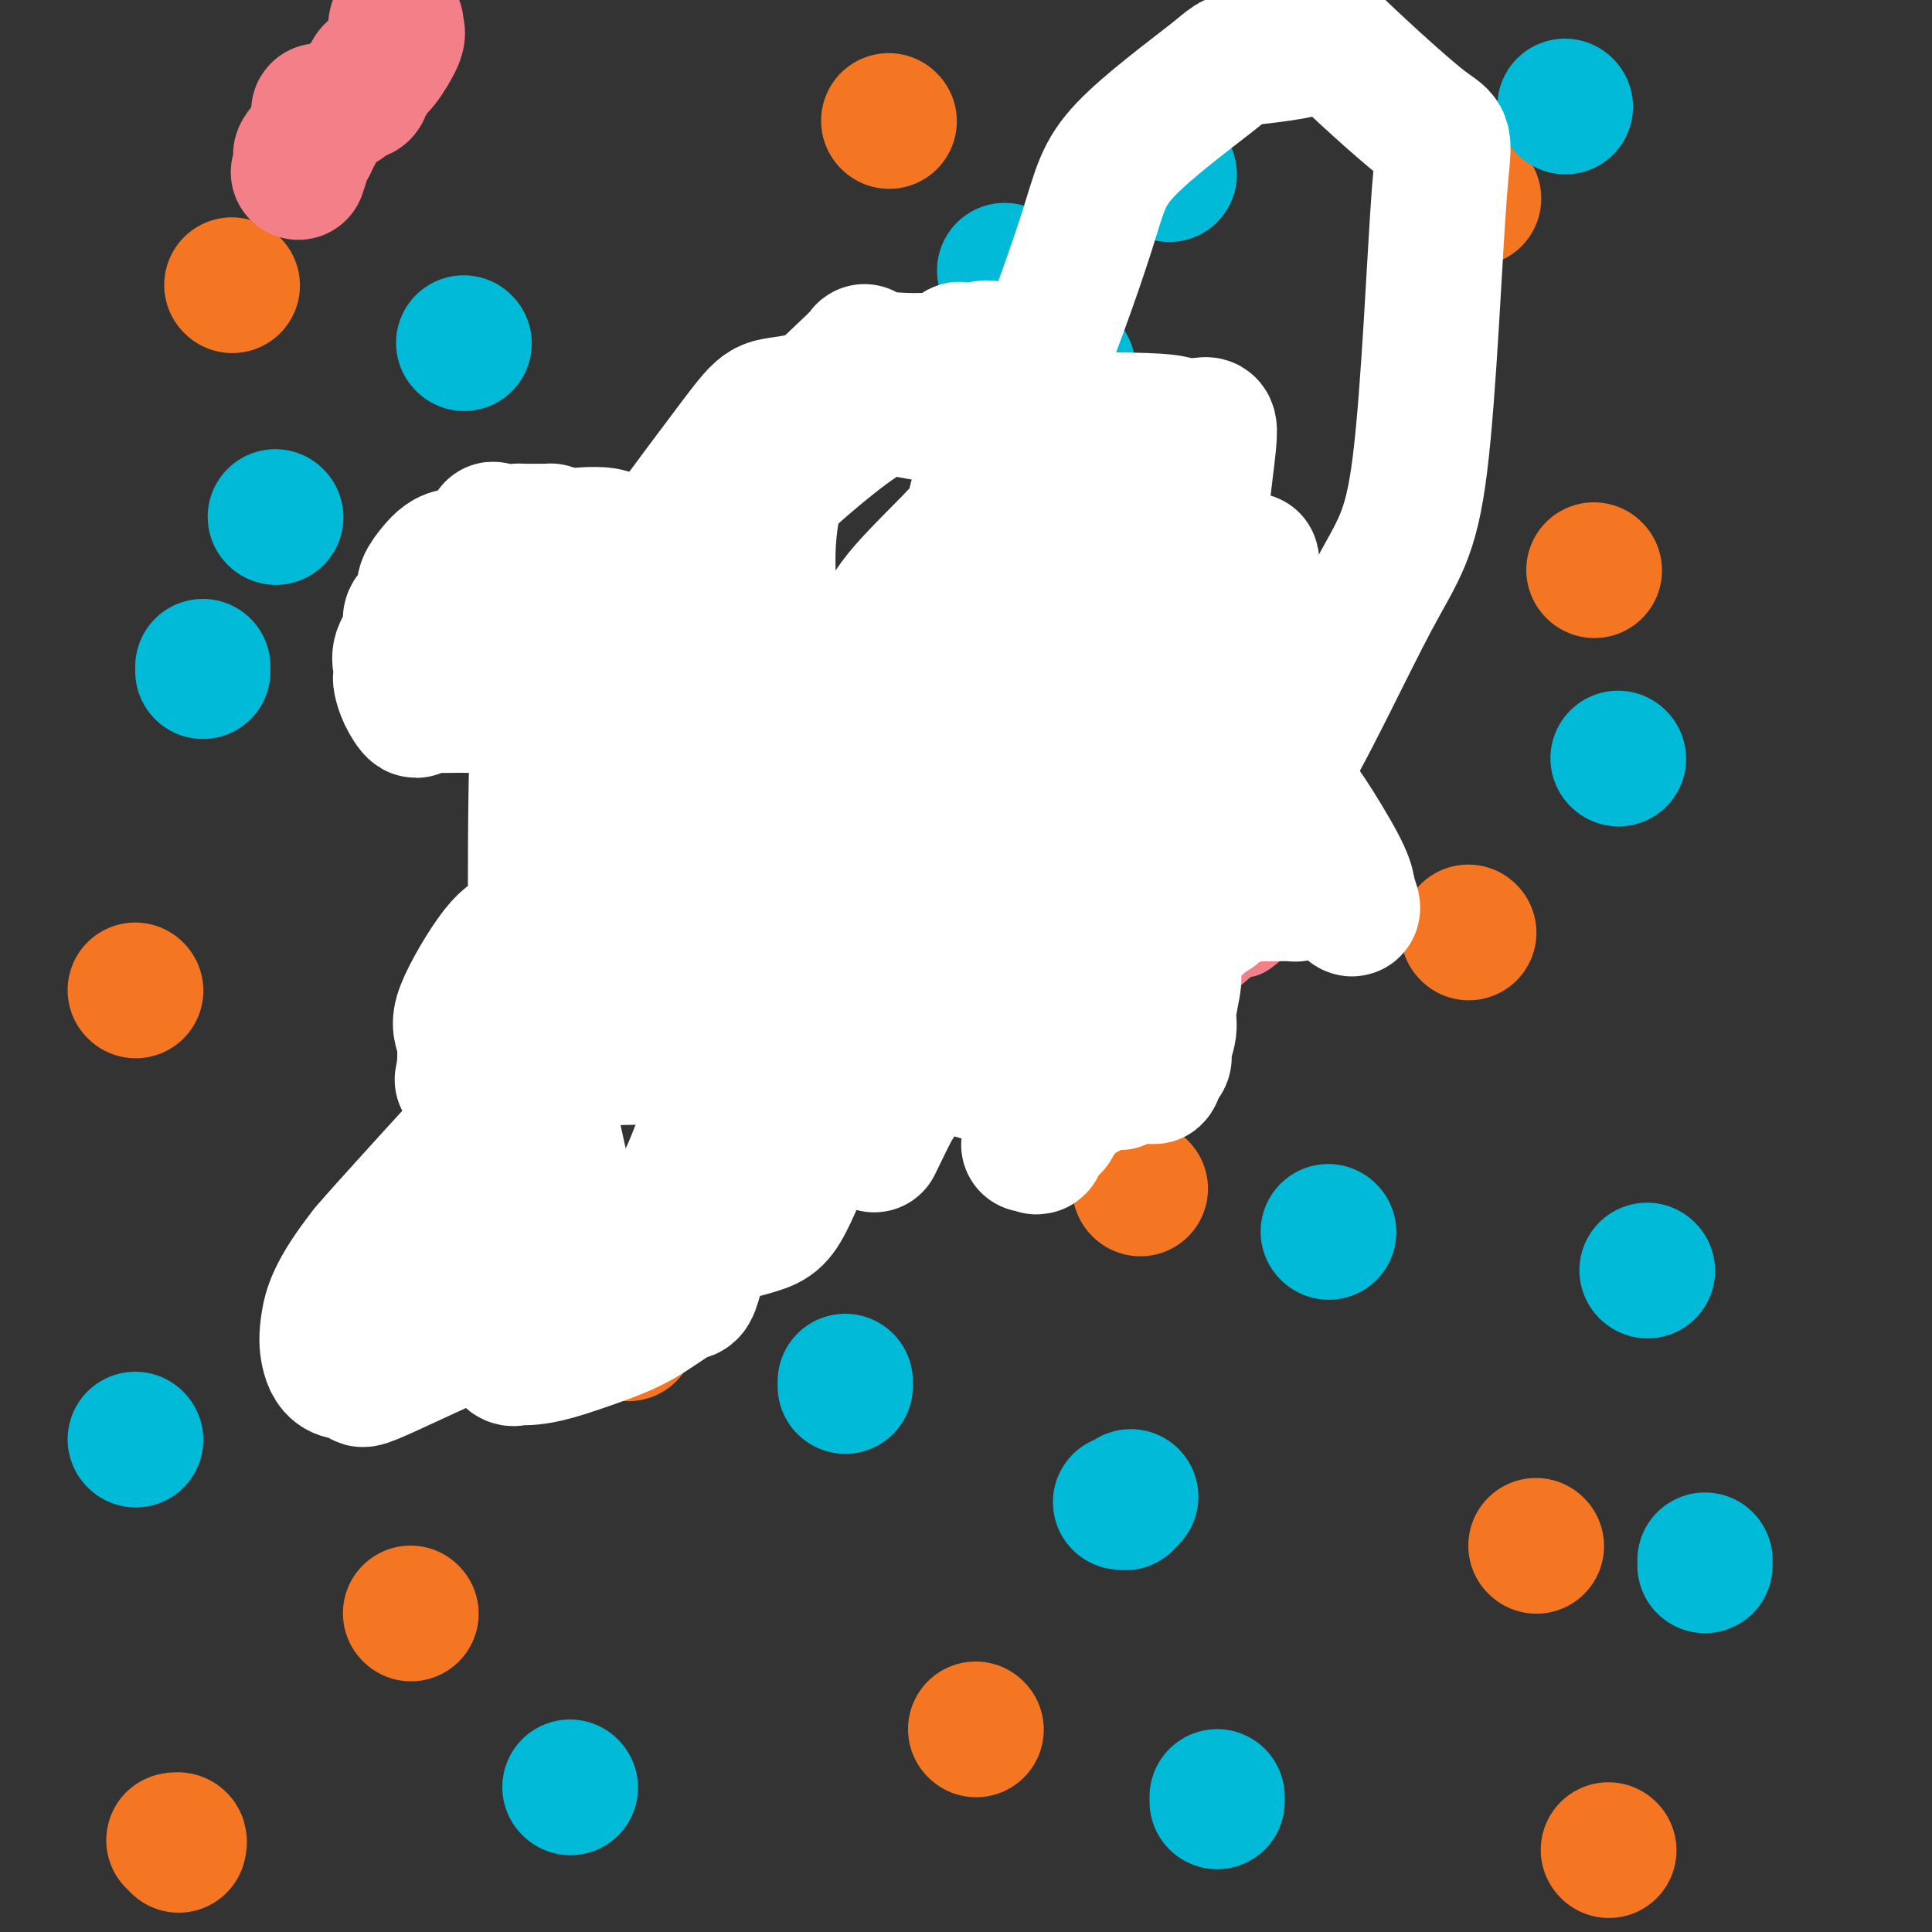
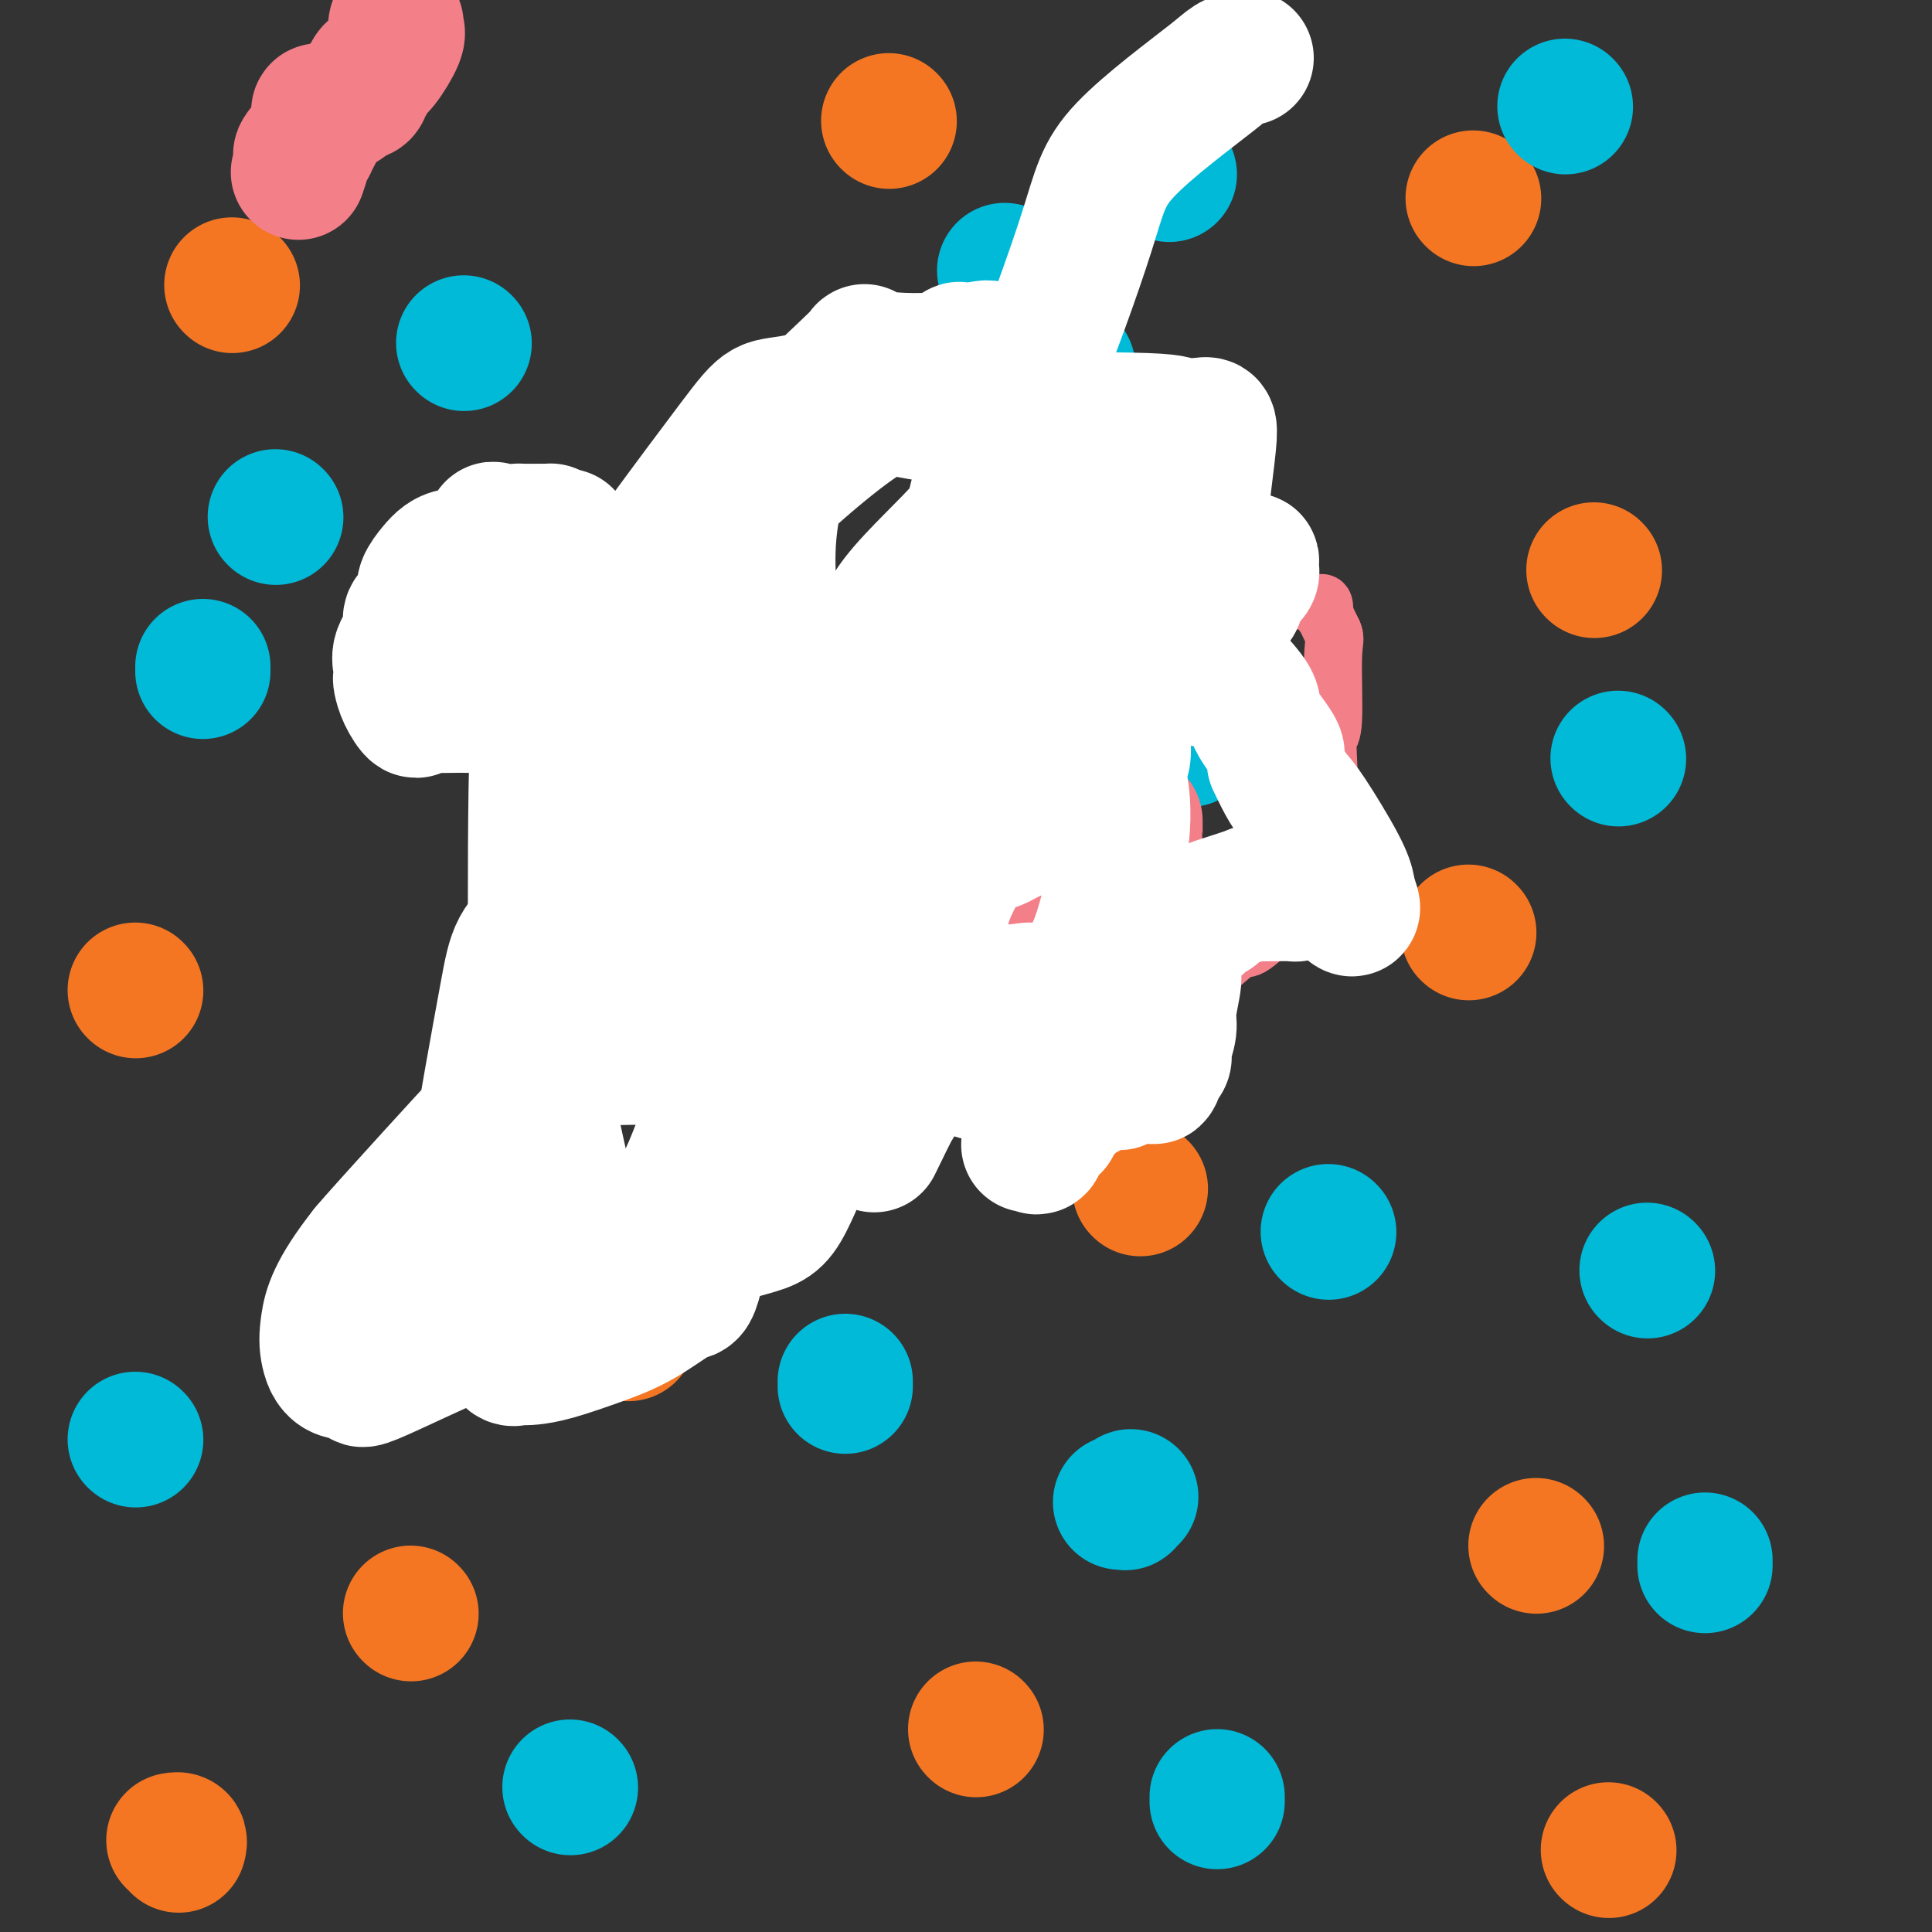
<svg xmlns="http://www.w3.org/2000/svg" viewBox="0 0 400 400" version="1.1">
  <rect x="0" y="0" width="400" height="400" fill="#333333" stroke="none" />
  <g fill="none" stroke="#F47623" stroke-width="28" stroke-linecap="round" stroke-linejoin="round">
    <path d="M85,334c0.000,0.000 0.100,0.100 0.1,0.1" />
    <path d="M236,246c0.000,0.000 0.100,0.100 0.1,0.1" />
    <path d="M201,132c0.035,-0.544 0.069,-1.088 0,-1c-0.069,0.088 -0.242,0.808 0,0c0.242,-0.808 0.900,-3.144 1,-4c0.100,-0.856 -0.358,-0.230 0,0c0.358,0.230 1.531,0.066 2,0c0.469,-0.066 0.235,-0.033 0,0" />
    <path d="M105,136c0.000,0.000 0.100,0.100 0.1,0.1" />
    <path d="M48,59c0.000,0.000 0.100,0.100 0.1,0.1" />
    <path d="M184,25c0.000,0.000 0.100,0.100 0.1,0.1" />
    <path d="M305,41c0.000,0.000 0.100,0.100 0.1,0.1" />
    <path d="M330,118c0.000,0.000 0.100,0.100 0.1,0.1" />
    <path d="M117,198c0.000,0.000 0.100,0.100 0.1,0.1" />
    <path d="M28,205c0.000,0.000 0.100,0.100 0.1,0.1" />
    <path d="M202,358c0.000,0.000 0.100,0.100 0.1,0.1" />
    <path d="M318,320c0.000,0.000 0.100,0.100 0.1,0.1" />
    <path d="M304,193c0.000,0.000 0.100,0.100 0.1,0.1" />
    <path d="M130,276c0.000,0.000 0.100,0.100 0.1,0.1" />
    <path d="M37,382c0.111,-0.422 0.222,-0.844 0,-1c-0.222,-0.156 -0.778,-0.044 -1,0c-0.222,0.044 -0.111,0.022 0,0" />
    <path d="M333,383c0.000,0.000 0.100,0.100 0.1,0.1" />
  </g>
  <g fill="none" stroke="#00BAD8" stroke-width="28" stroke-linecap="round" stroke-linejoin="round">
    <path d="M118,370c0.000,0.000 0.100,0.100 0.1,0.1" />
    <path d="M28,298c0.000,0.000 0.100,0.100 0.1,0.1" />
    <path d="M144,209c0.000,0.000 0.100,0.100 0.1,0.1" />
    <path d="M57,107c0.000,0.000 0.100,0.100 0.1,0.1" />
    <path d="M42,138c0.000,0.417 0.000,0.833 0,1c0.000,0.167 0.000,0.083 0,0" />
    <path d="M96,71c0.000,0.000 0.100,0.100 0.1,0.1" />
    <path d="M208,56c0.000,0.000 0.100,0.100 0.1,0.1" />
    <path d="M141,114c0.000,0.000 0.100,0.100 0.1,0.1" />
    <path d="M246,153c0.000,0.000 0.100,0.100 0.1,0.1" />
    <path d="M215,214c0.000,0.000 0.100,0.100 0.1,0.1" />
    <path d="M175,286c0.000,0.417 0.000,0.833 0,1c0.000,0.167 0.000,0.083 0,0" />
    <path d="M232,311c0.452,-0.030 0.905,-0.060 1,0c0.095,0.060 -0.167,0.208 0,0c0.167,-0.208 0.762,-0.774 1,-1c0.238,-0.226 0.119,-0.113 0,0" />
    <path d="M252,372c0.000,0.417 0.000,0.833 0,1c0.000,0.167 0.000,0.083 0,0" />
    <path d="M275,255c0.000,0.000 0.100,0.100 0.1,0.1" />
    <path d="M353,324c0.000,-0.533 0.000,-1.067 0,-1c0.000,0.067 0.000,0.733 0,1c0.000,0.267 0.000,0.133 0,0" />
    <path d="M341,263c0.000,0.000 0.100,0.100 0.1,0.1" />
    <path d="M335,157c0.000,0.000 0.100,0.100 0.1,0.1" />
    <path d="M221,76c0.000,0.000 0.100,0.100 0.1,0.1" />
    <path d="M242,36c0.000,0.000 0.100,0.100 0.1,0.1" />
    <path d="M324,22c0.000,0.000 0.100,0.100 0.1,0.1" />
  </g>
  <g fill="none" stroke="#F37F89" stroke-width="28" stroke-linecap="round" stroke-linejoin="round">
    <path d="M82,5c-0.076,0.336 -0.153,0.671 0,1c0.153,0.329 0.534,0.651 0,2c-0.534,1.349 -1.984,3.724 -3,5c-1.016,1.276 -1.598,1.454 -2,2c-0.402,0.546 -0.624,1.459 -1,2c-0.376,0.541 -0.906,0.709 -1,1c-0.094,0.291 0.248,0.704 0,1c-0.248,0.296 -1.086,0.475 -2,1c-0.914,0.525 -1.905,1.398 -3,2c-1.095,0.602 -2.292,0.934 -3,1c-0.708,0.066 -0.925,-0.134 -1,0c-0.075,0.134 -0.009,0.602 0,1c0.009,0.398 -0.039,0.725 0,1c0.039,0.275 0.164,0.497 0,1c-0.164,0.503 -0.618,1.287 -1,2c-0.382,0.713 -0.691,1.357 -1,2" />
    <path d="M64,30c-2.952,3.857 -1.333,1.000 -1,1c0.333,-0.000 -0.619,2.857 -1,4c-0.381,1.143 -0.190,0.571 0,0" />
  </g>
  <g fill="none" stroke="#F37F89" stroke-width="12" stroke-linecap="round" stroke-linejoin="round">
    <path d="M175,127c-1.318,2.096 -2.636,4.192 -3,5c-0.364,0.808 0.226,0.330 -1,1c-1.226,0.670 -4.268,2.490 -7,4c-2.732,1.510 -5.152,2.710 -7,6c-1.848,3.290 -3.122,8.668 -4,12c-0.878,3.332 -1.360,4.617 -2,7c-0.640,2.383 -1.439,5.864 -2,8c-0.561,2.136 -0.882,2.926 -1,4c-0.118,1.074 -0.031,2.431 0,3c0.031,0.569 0.005,0.349 0,1c-0.005,0.651 0.009,2.175 0,3c-0.009,0.825 -0.042,0.953 -1,4c-0.958,3.047 -2.840,9.012 -4,12c-1.160,2.988 -1.596,2.998 -2,3c-0.404,0.002 -0.776,-0.004 -1,0c-0.224,0.004 -0.301,0.017 -2,1c-1.699,0.983 -5.019,2.935 -7,4c-1.981,1.065 -2.622,1.241 -3,1c-0.378,-0.241 -0.493,-0.900 -2,0c-1.507,0.900 -4.406,3.358 -6,5c-1.594,1.642 -1.884,2.469 -2,3c-0.116,0.531 -0.058,0.765 0,1" />
    <path d="M118,215c-3.799,2.648 -0.797,0.267 0,0c0.797,-0.267 -0.610,1.581 -1,2c-0.390,0.419 0.239,-0.592 0,-1c-0.239,-0.408 -1.346,-0.212 -2,0c-0.654,0.212 -0.855,0.441 -1,1c-0.145,0.559 -0.235,1.447 -1,2c-0.765,0.553 -2.204,0.771 -3,1c-0.796,0.229 -0.948,0.470 -1,0c-0.052,-0.470 -0.004,-1.652 0,-2c0.004,-0.348 -0.037,0.137 1,-1c1.037,-1.137 3.154,-3.896 4,-5c0.846,-1.104 0.423,-0.552 0,0" />
    <path d="M91,131c0.233,-0.187 0.466,-0.375 1,0c0.534,0.375 1.368,1.311 3,2c1.632,0.689 4.060,1.131 5,2c0.940,0.869 0.392,2.165 1,3c0.608,0.835 2.372,1.210 3,2c0.628,0.790 0.119,1.997 0,2c-0.119,0.003 0.153,-1.198 1,0c0.847,1.198 2.269,4.793 3,6c0.731,1.207 0.770,0.025 3,5c2.230,4.975 6.649,16.107 11,22c4.351,5.893 8.634,6.547 12,9c3.366,2.453 5.816,6.705 7,9c1.184,2.295 1.103,2.634 1,3c-0.103,0.366 -0.230,0.759 0,1c0.230,0.241 0.815,0.331 1,0c0.185,-0.331 -0.029,-1.084 1,0c1.029,1.084 3.302,4.006 4,5c0.698,0.994 -0.180,0.060 0,0c0.180,-0.060 1.416,0.753 2,1c0.584,0.247 0.514,-0.074 1,0c0.486,0.074 1.528,0.542 2,1c0.472,0.458 0.374,0.906 0,1c-0.374,0.094 -1.024,-0.167 0,0c1.024,0.167 3.721,0.762 5,1c1.279,0.238 1.139,0.119 1,0" />
    <path d="M159,206c1.869,0.845 1.042,0.958 1,1c-0.042,0.042 0.702,0.012 1,0c0.298,-0.012 0.149,-0.006 0,0" />
    <path d="M209,123c-0.000,0.164 -0.000,0.329 0,1c0.000,0.671 0.000,1.849 0,2c-0.000,0.151 -0.000,-0.723 0,1c0.000,1.723 0.000,6.045 0,11c-0.000,4.955 -0.000,10.544 0,15c0.000,4.456 0.000,7.781 0,11c-0.000,3.219 -0.000,6.333 0,8c0.000,1.667 0.000,1.886 0,2c-0.000,0.114 -0.000,0.121 0,1c0.000,0.879 0.001,2.628 0,4c-0.001,1.372 -0.004,2.367 0,3c0.004,0.633 0.014,0.905 0,3c-0.014,2.095 -0.051,6.012 0,8c0.051,1.988 0.189,2.048 0,2c-0.189,-0.048 -0.705,-0.205 -1,0c-0.295,0.205 -0.370,0.773 0,1c0.370,0.227 1.185,0.114 2,0" />
    <path d="M210,196c0.261,11.292 0.415,3.021 1,0c0.585,-3.021 1.601,-0.791 2,0c0.399,0.791 0.181,0.143 0,-1c-0.181,-1.143 -0.324,-2.782 0,-4c0.324,-1.218 1.116,-2.016 2,-6c0.884,-3.984 1.860,-11.153 2,-14c0.140,-2.847 -0.557,-1.371 0,-3c0.557,-1.629 2.369,-6.362 3,-8c0.631,-1.638 0.082,-0.180 0,-1c-0.082,-0.820 0.305,-3.919 1,-6c0.695,-2.081 1.698,-3.146 2,-4c0.302,-0.854 -0.099,-1.497 0,-2c0.099,-0.503 0.696,-0.866 1,-2c0.304,-1.134 0.313,-3.037 1,-4c0.687,-0.963 2.052,-0.984 3,-1c0.948,-0.016 1.480,-0.028 2,0c0.520,0.028 1.028,0.094 3,0c1.972,-0.094 5.408,-0.349 7,-1c1.592,-0.651 1.340,-1.699 3,-3c1.660,-1.301 5.231,-2.854 7,-4c1.769,-1.146 1.735,-1.886 3,-3c1.265,-1.114 3.829,-2.601 5,-3c1.171,-0.399 0.950,0.290 2,0c1.050,-0.290 3.371,-1.558 5,-2c1.629,-0.442 2.566,-0.058 3,0c0.434,0.058 0.363,-0.212 1,0c0.637,0.212 1.980,0.905 3,1c1.020,0.095 1.717,-0.407 2,0c0.283,0.407 0.153,1.725 0,2c-0.153,0.275 -0.329,-0.493 0,0c0.329,0.493 1.165,2.246 2,4" />
    <path d="M276,131c0.603,1.324 0.110,1.635 0,5c-0.110,3.365 0.163,9.783 0,13c-0.163,3.217 -0.762,3.233 -1,4c-0.238,0.767 -0.116,2.285 0,5c0.116,2.715 0.227,6.629 0,8c-0.227,1.371 -0.793,0.200 -1,1c-0.207,0.800 -0.056,3.570 0,5c0.056,1.430 0.016,1.521 0,2c-0.016,0.479 -0.007,1.346 0,2c0.007,0.654 0.013,1.096 0,2c-0.013,0.904 -0.043,2.270 0,3c0.043,0.730 0.159,0.826 0,1c-0.159,0.174 -0.594,0.428 -1,1c-0.406,0.572 -0.782,1.461 -1,2c-0.218,0.539 -0.279,0.726 0,1c0.279,0.274 0.899,0.635 0,1c-0.899,0.365 -3.316,0.735 -4,1c-0.684,0.265 0.365,0.426 0,1c-0.365,0.574 -2.142,1.563 -4,3c-1.858,1.437 -3.795,3.324 -5,4c-1.205,0.676 -1.678,0.142 -3,1c-1.322,0.858 -3.493,3.108 -5,4c-1.507,0.892 -2.351,0.425 -3,1c-0.649,0.575 -1.102,2.192 -2,3c-0.898,0.808 -2.241,0.808 -3,1c-0.759,0.192 -0.936,0.577 -1,1c-0.064,0.423 -0.017,0.883 0,1c0.017,0.117 0.005,-0.109 -1,1c-1.005,1.109 -3.002,3.555 -5,6" />
    <path d="M236,215c-5.945,5.406 -1.806,1.922 -1,1c0.806,-0.922 -1.721,0.717 -3,2c-1.279,1.283 -1.309,2.210 -2,3c-0.691,0.790 -2.041,1.444 -3,2c-0.959,0.556 -1.525,1.014 -2,2c-0.475,0.986 -0.859,2.501 -1,3c-0.141,0.499 -0.037,-0.018 0,0c0.037,0.018 0.009,0.571 0,1c-0.009,0.429 0.003,0.735 0,1c-0.003,0.265 -0.021,0.488 0,1c0.021,0.512 0.081,1.314 0,2c-0.081,0.686 -0.301,1.255 -1,2c-0.699,0.745 -1.876,1.664 -2,2c-0.124,0.336 0.804,0.087 1,0c0.196,-0.087 -0.339,-0.013 0,0c0.339,0.013 1.553,-0.035 2,-1c0.447,-0.965 0.128,-2.847 0,-5c-0.128,-2.153 -0.064,-4.576 0,-7" />
    <path d="M224,224c0.104,-3.763 0.364,-7.171 0,-10c-0.364,-2.829 -1.351,-5.078 -2,-8c-0.649,-2.922 -0.958,-6.519 -1,-9c-0.042,-2.481 0.185,-3.848 0,-5c-0.185,-1.152 -0.782,-2.088 -1,-3c-0.218,-0.912 -0.059,-1.799 0,-3c0.059,-1.201 0.016,-2.715 0,-4c-0.016,-1.285 -0.004,-2.341 0,-3c0.004,-0.659 0.001,-0.923 0,-1c-0.001,-0.077 -0.000,0.032 0,-1c0.000,-1.032 0.000,-3.204 0,-5c-0.000,-1.796 -0.000,-3.214 0,-4c0.000,-0.786 0.000,-0.939 0,-1c-0.000,-0.061 -0.000,-0.031 0,0" />
  </g>
  <g fill="none" stroke="#F37F89" stroke-width="28" stroke-linecap="round" stroke-linejoin="round">
    <path d="M189,172c-2.770,-0.350 -5.539,-0.699 -7,-1c-1.461,-0.301 -1.612,-0.552 -2,0c-0.388,0.552 -1.012,1.908 -2,3c-0.988,1.092 -2.341,1.920 -3,3c-0.659,1.080 -0.623,2.411 0,3c0.623,0.589 1.833,0.437 3,0c1.167,-0.437 2.289,-1.158 4,-1c1.711,0.158 4.009,1.196 6,2c1.991,0.804 3.675,1.375 6,2c2.325,0.625 5.292,1.303 9,-1c3.708,-2.303 8.156,-7.587 12,-13c3.844,-5.413 7.083,-10.955 9,-18c1.917,-7.045 2.513,-15.593 3,-20c0.487,-4.407 0.865,-4.674 1,-7c0.135,-2.326 0.028,-6.713 0,-10c-0.028,-3.287 0.024,-5.475 0,-7c-0.024,-1.525 -0.125,-2.386 0,-3c0.125,-0.614 0.477,-0.980 0,-1c-0.477,-0.020 -1.781,0.306 -3,2c-1.219,1.694 -2.352,4.757 -5,8c-2.648,3.243 -6.811,6.666 -11,18c-4.189,11.334 -8.403,30.579 -10,40c-1.597,9.421 -0.577,9.019 0,13c0.577,3.981 0.711,12.345 1,16c0.289,3.655 0.732,2.599 1,3c0.268,0.401 0.362,2.257 1,3c0.638,0.743 1.819,0.371 3,0" />
    <path d="M205,206c0.905,0.888 0.667,0.107 1,0c0.333,-0.107 1.236,0.460 5,0c3.764,-0.460 10.388,-1.946 13,-2c2.612,-0.054 1.211,1.326 2,0c0.789,-1.326 3.766,-5.358 5,-7c1.234,-1.642 0.723,-0.895 1,-3c0.277,-2.105 1.342,-7.061 2,-11c0.658,-3.939 0.908,-6.859 1,-8c0.092,-1.141 0.025,-0.502 0,-1c-0.025,-0.498 -0.007,-2.134 0,-3c0.007,-0.866 0.002,-0.962 0,-1c-0.002,-0.038 -0.001,-0.019 0,0" />
  </g>
  <g fill="none" stroke="#FFFFFF" stroke-width="28" stroke-linecap="round" stroke-linejoin="round">
    <path d="M208,110c0.186,-0.295 0.373,-0.590 -2,1c-2.373,1.590 -7.304,5.065 -10,7c-2.696,1.935 -3.156,2.329 -5,9c-1.844,6.671 -5.071,19.619 -7,26c-1.929,6.381 -2.560,6.195 -3,13c-0.440,6.805 -0.690,20.602 -1,27c-0.310,6.398 -0.679,5.395 1,9c1.679,3.605 5.404,11.816 8,15c2.596,3.184 4.061,1.342 5,1c0.939,-0.342 1.353,0.818 3,1c1.647,0.182 4.527,-0.614 5,0c0.473,0.614 -1.459,2.637 0,3c1.459,0.363 6.311,-0.933 9,-3c2.689,-2.067 3.216,-4.904 5,-8c1.784,-3.096 4.826,-6.450 7,-9c2.174,-2.550 3.479,-4.297 5,-9c1.521,-4.703 3.256,-12.363 4,-18c0.744,-5.637 0.496,-9.252 0,-12c-0.496,-2.748 -1.242,-4.630 -2,-8c-0.758,-3.370 -1.530,-8.229 -2,-10c-0.470,-1.771 -0.640,-0.453 -1,0c-0.360,0.453 -0.910,0.042 -1,0c-0.090,-0.042 0.278,0.284 -2,2c-2.278,1.716 -7.204,4.822 -8,5c-0.796,0.178 2.537,-2.573 -1,3c-3.537,5.573 -13.946,19.470 -18,28c-4.054,8.530 -1.755,11.695 -1,14c0.755,2.305 -0.035,3.752 0,5c0.035,1.248 0.894,2.298 2,3c1.106,0.702 2.459,1.058 5,1c2.541,-0.058 6.271,-0.529 10,-1" />
-     <path d="M213,205c4.619,-1.149 8.667,-4.022 11,-5c2.333,-0.978 2.951,-0.061 4,0c1.049,0.061 2.529,-0.734 5,-3c2.471,-2.266 5.932,-6.005 8,-13c2.068,-6.995 2.744,-17.248 3,-23c0.256,-5.752 0.093,-7.004 0,-11c-0.093,-3.996 -0.114,-10.735 0,-15c0.114,-4.265 0.364,-6.055 0,-7c-0.364,-0.945 -1.342,-1.045 -2,-1c-0.658,0.045 -0.997,0.236 -1,0c-0.003,-0.236 0.330,-0.901 -2,0c-2.330,0.901 -7.322,3.366 -10,5c-2.678,1.634 -3.043,2.438 -5,6c-1.957,3.562 -5.508,9.884 -7,14c-1.492,4.116 -0.925,6.027 -1,10c-0.075,3.973 -0.792,10.010 -1,12c-0.208,1.990 0.091,-0.066 0,1c-0.091,1.066 -0.574,5.254 0,7c0.574,1.746 2.206,1.049 3,1c0.794,-0.049 0.751,0.548 3,1c2.249,0.452 6.790,0.759 12,-1c5.210,-1.759 11.090,-5.582 16,-8c4.910,-2.418 8.850,-3.430 15,-13c6.150,-9.570 14.508,-27.700 20,-38c5.492,-10.300 8.117,-12.772 10,-28c1.883,-15.228 3.024,-43.213 4,-56c0.976,-12.787 1.787,-10.376 -3,-14c-4.787,-3.624 -15.174,-13.283 -19,-17c-3.826,-3.717 -1.093,-1.490 -3,0c-1.907,1.490 -8.453,2.245 -15,3" />
    <path d="M258,12c-3.367,0.617 -2.783,0.661 -7,4c-4.217,3.339 -13.235,9.975 -18,15c-4.765,5.025 -5.276,8.441 -8,17c-2.724,8.559 -7.660,22.261 -11,30c-3.340,7.739 -5.084,9.515 -7,13c-1.916,3.485 -4.005,8.679 -5,13c-0.995,4.321 -0.896,7.770 -1,10c-0.104,2.230 -0.411,3.241 -2,4c-1.589,0.759 -4.462,1.267 -1,2c3.462,0.733 13.257,1.691 17,2c3.743,0.309 1.434,-0.033 1,0c-0.434,0.033 1.008,0.439 2,0c0.992,-0.439 1.535,-1.723 2,-4c0.465,-2.277 0.851,-5.547 1,-9c0.149,-3.453 0.061,-7.087 0,-9c-0.061,-1.913 -0.097,-2.103 0,-3c0.097,-0.897 0.325,-2.499 0,-3c-0.325,-0.501 -1.203,0.101 -2,0c-0.797,-0.101 -1.512,-0.906 -4,0c-2.488,0.906 -6.749,3.521 -9,6c-2.251,2.479 -2.491,4.821 -6,9c-3.509,4.179 -10.288,10.194 -14,15c-3.712,4.806 -4.356,8.403 -5,12" />
    <path d="M181,136c-0.248,7.268 1.631,19.437 2,24c0.369,4.563 -0.772,1.521 1,3c1.772,1.479 6.459,7.480 9,10c2.541,2.520 2.938,1.558 4,1c1.062,-0.558 2.789,-0.712 7,-3c4.211,-2.288 10.905,-6.712 15,-10c4.095,-3.288 5.592,-5.442 10,-11c4.408,-5.558 11.727,-14.522 15,-19c3.273,-4.478 2.501,-4.472 3,-11c0.499,-6.528 2.268,-19.591 3,-26c0.732,-6.409 0.428,-6.164 -1,-6c-1.428,0.164 -3.981,0.245 -5,0c-1.019,-0.245 -0.505,-0.818 -10,-1c-9.495,-0.182 -29.000,0.028 -39,-1c-10.000,-1.028 -10.495,-3.294 -17,1c-6.505,4.294 -19.020,15.148 -25,22c-5.980,6.852 -5.424,9.701 -6,17c-0.576,7.299 -2.282,19.046 -3,25c-0.718,5.954 -0.447,6.114 0,11c0.447,4.886 1.070,14.496 1,18c-0.070,3.504 -0.835,0.900 0,1c0.835,0.100 3.268,2.905 5,4c1.732,1.095 2.761,0.482 7,0c4.239,-0.482 11.687,-0.833 18,-2c6.313,-1.167 11.490,-3.150 15,-5c3.510,-1.850 5.352,-3.568 8,-7c2.648,-3.432 6.102,-8.580 8,-15c1.898,-6.420 2.242,-14.113 3,-23c0.758,-8.887 1.931,-18.968 2,-26c0.069,-7.032 -0.965,-11.016 -2,-15" />
    <path d="M209,92c-2.713,-6.386 -8.496,-14.850 -10,-18c-1.504,-3.150 1.271,-0.988 -2,0c-3.271,0.988 -12.588,0.800 -16,0c-3.412,-0.800 -0.918,-2.211 -3,0c-2.082,2.211 -8.739,8.045 -12,12c-3.261,3.955 -3.125,6.031 -4,10c-0.875,3.969 -2.761,9.830 -3,18c-0.239,8.170 1.168,18.649 2,23c0.832,4.351 1.090,2.574 2,5c0.910,2.426 2.472,9.057 3,12c0.528,2.943 0.024,2.200 2,2c1.976,-0.200 6.434,0.143 9,0c2.566,-0.143 3.242,-0.771 5,-2c1.758,-1.229 4.599,-3.057 6,-4c1.401,-0.943 1.360,-1.001 3,-2c1.640,-0.999 4.959,-2.941 8,-7c3.041,-4.059 5.803,-10.237 7,-14c1.197,-3.763 0.829,-5.113 1,-12c0.171,-6.887 0.880,-19.313 0,-27c-0.880,-7.687 -3.349,-10.636 -3,-13c0.349,-2.364 3.515,-4.145 -4,-2c-7.515,2.145 -25.713,8.215 -34,10c-8.287,1.785 -6.663,-0.715 -14,9c-7.337,9.715 -23.634,31.646 -32,44c-8.366,12.354 -8.801,15.132 -9,28c-0.199,12.868 -0.161,35.826 0,47c0.161,11.174 0.447,10.563 2,17c1.553,6.437 4.375,19.921 6,27c1.625,7.079 2.053,7.752 2,8c-0.053,0.248 -0.587,0.071 0,0c0.587,-0.071 2.293,-0.035 4,0" />
    <path d="M125,263c1.341,-0.117 2.692,-0.411 8,-2c5.308,-1.589 14.571,-4.475 20,-6c5.429,-1.525 7.022,-1.690 9,-5c1.978,-3.310 4.339,-9.766 6,-13c1.661,-3.234 2.622,-3.247 3,-7c0.378,-3.753 0.175,-11.248 0,-15c-0.175,-3.752 -0.320,-3.762 0,-5c0.320,-1.238 1.106,-3.703 0,-6c-1.106,-2.297 -4.106,-4.426 -6,-6c-1.894,-1.574 -2.684,-2.593 -3,-3c-0.316,-0.407 -0.158,-0.204 0,0" />
    <path d="M181,237c1.702,-3.503 3.404,-7.006 4,-8c0.596,-0.994 0.087,0.522 1,-5c0.913,-5.522 3.247,-18.082 4,-28c0.753,-9.918 -0.074,-17.194 0,-21c0.074,-3.806 1.049,-4.143 0,-5c-1.049,-0.857 -4.123,-2.236 -5,-3c-0.877,-0.764 0.443,-0.914 -4,-1c-4.443,-0.086 -14.649,-0.107 -21,0c-6.351,0.107 -8.846,0.342 -17,5c-8.154,4.658 -21.966,13.740 -29,19c-7.034,5.260 -7.289,6.698 -9,16c-1.711,9.302 -4.876,26.468 -6,35c-1.124,8.532 -0.206,8.430 1,14c1.206,5.570 2.699,16.812 4,22c1.301,5.188 2.410,4.324 3,4c0.590,-0.324 0.660,-0.107 1,0c0.340,0.107 0.949,0.104 2,0c1.051,-0.104 2.544,-0.308 5,-1c2.456,-0.692 5.875,-1.871 9,-3c3.125,-1.129 5.957,-2.208 9,-4c3.043,-1.792 6.299,-4.298 8,-5c1.701,-0.702 1.847,0.400 3,-4c1.153,-4.400 3.311,-14.301 4,-20c0.689,-5.699 -0.092,-7.196 0,-11c0.092,-3.804 1.058,-9.914 0,-12c-1.058,-2.086 -4.138,-0.147 -4,0c0.138,0.147 3.496,-1.496 -1,-2c-4.496,-0.504 -16.844,0.133 -23,0c-6.156,-0.133 -6.119,-1.036 -12,5c-5.881,6.036 -17.680,19.010 -24,26c-6.320,6.990 -7.160,7.995 -8,9" />
    <path d="M76,259c-6.740,8.517 -7.590,12.309 -8,15c-0.410,2.691 -0.379,4.282 0,6c0.379,1.718 1.107,3.565 3,4c1.893,0.435 4.951,-0.542 5,0c0.049,0.542 -2.912,2.601 1,1c3.912,-1.601 14.698,-6.863 20,-9c5.302,-2.137 5.120,-1.150 11,-4c5.880,-2.850 17.823,-9.537 25,-16c7.177,-6.463 9.586,-12.703 12,-19c2.414,-6.297 4.831,-12.653 6,-18c1.169,-5.347 1.091,-9.687 1,-13c-0.091,-3.313 -0.193,-5.600 0,-7c0.193,-1.400 0.681,-1.912 0,-2c-0.681,-0.088 -2.533,0.247 -4,0c-1.467,-0.247 -2.551,-1.076 -5,0c-2.449,1.076 -6.265,4.057 -9,7c-2.735,2.943 -4.391,5.849 -5,6c-0.609,0.151 -0.172,-2.451 0,-3c0.172,-0.549 0.079,0.957 0,2c-0.079,1.043 -0.143,1.624 0,2c0.143,0.376 0.492,0.549 2,0c1.508,-0.549 4.173,-1.819 5,-2c0.827,-0.181 -0.185,0.727 3,0c3.185,-0.727 10.567,-3.087 14,-4c3.433,-0.913 2.917,-0.377 4,0c1.083,0.377 3.764,0.596 4,0c0.236,-0.596 -1.975,-2.007 -3,-2c-1.025,0.007 -0.864,1.430 -1,0c-0.136,-1.430 -0.568,-5.715 -1,-10" />
-     <path d="M156,193c-0.426,-2.137 1.010,-1.479 0,-2c-1.010,-0.521 -4.465,-2.220 -6,-3c-1.535,-0.780 -1.152,-0.639 -6,0c-4.848,0.639 -14.929,1.778 -21,2c-6.071,0.222 -8.131,-0.471 -10,0c-1.869,0.471 -3.547,2.108 -5,3c-1.453,0.892 -2.680,1.041 -5,4c-2.320,2.959 -5.732,8.729 -7,12c-1.268,3.271 -0.390,4.045 0,6c0.390,1.955 0.293,5.092 0,7c-0.293,1.908 -0.782,2.588 1,0c1.782,-2.588 5.837,-8.443 7,-9c1.163,-0.557 -0.564,4.183 3,-4c3.564,-8.183 12.419,-29.289 17,-42c4.581,-12.711 4.889,-17.029 5,-21c0.111,-3.971 0.026,-7.597 0,-13c-0.026,-5.403 0.007,-12.583 0,-16c-0.007,-3.417 -0.056,-3.069 0,-3c0.056,0.069 0.215,-0.139 0,0c-0.215,0.139 -0.803,0.626 -1,0c-0.197,-0.626 -0.001,-2.364 -2,-3c-1.999,-0.636 -6.192,-0.171 -8,0c-1.808,0.171 -1.231,0.049 -1,0c0.231,-0.049 0.115,-0.024 0,0" />
    <path d="M117,111c-2.557,-0.690 -2.948,-0.916 -3,-1c-0.052,-0.084 0.236,-0.026 -1,0c-1.236,0.026 -3.995,0.021 -5,0c-1.005,-0.021 -0.257,-0.059 -1,0c-0.743,0.059 -2.976,0.214 -4,0c-1.024,-0.214 -0.840,-0.799 -1,0c-0.160,0.799 -0.663,2.980 -2,4c-1.337,1.020 -3.507,0.879 -5,1c-1.493,0.121 -2.310,0.505 -3,1c-0.690,0.495 -1.255,1.101 -2,2c-0.745,0.899 -1.672,2.091 -2,3c-0.328,0.909 -0.059,1.536 0,2c0.059,0.464 -0.094,0.767 0,1c0.094,0.233 0.434,0.396 0,1c-0.434,0.604 -1.640,1.649 -2,2c-0.360,0.351 0.128,0.009 0,0c-0.128,-0.009 -0.871,0.316 -1,1c-0.129,0.684 0.357,1.726 0,3c-0.357,1.274 -1.558,2.780 -2,4c-0.442,1.220 -0.125,2.153 0,3c0.125,0.847 0.059,1.606 0,2c-0.059,0.394 -0.113,0.421 0,1c0.113,0.579 0.391,1.710 1,3c0.609,1.290 1.550,2.738 2,3c0.450,0.262 0.409,-0.663 1,-1c0.591,-0.337 1.813,-0.085 3,0c1.187,0.085 2.339,0.002 5,0c2.661,-0.002 6.832,0.076 10,0c3.168,-0.076 5.334,-0.308 7,-1c1.666,-0.692 2.833,-1.846 4,-3" />
    <path d="M116,142c4.774,-1.050 1.709,-1.173 1,-2c-0.709,-0.827 0.937,-2.356 2,-4c1.063,-1.644 1.542,-3.402 2,-5c0.458,-1.598 0.894,-3.036 1,-4c0.106,-0.964 -0.119,-1.456 0,-3c0.119,-1.544 0.581,-4.142 1,-5c0.419,-0.858 0.795,0.022 1,0c0.205,-0.022 0.238,-0.948 0,-1c-0.238,-0.052 -0.746,0.771 -1,1c-0.254,0.229 -0.253,-0.134 -1,0c-0.747,0.134 -2.243,0.766 -3,1c-0.757,0.234 -0.775,0.069 -1,0c-0.225,-0.069 -0.656,-0.042 -1,0c-0.344,0.042 -0.600,0.099 -1,0c-0.400,-0.099 -0.944,-0.354 -1,0c-0.056,0.354 0.377,1.317 0,2c-0.377,0.683 -1.565,1.086 -2,1c-0.435,-0.086 -0.117,-0.662 0,0c0.117,0.662 0.031,2.563 0,3c-0.031,0.437 -0.009,-0.589 -1,0c-0.991,0.589 -2.996,2.795 -5,5" />
    <path d="M107,131c-1.841,1.820 -1.943,0.869 -2,1c-0.057,0.131 -0.068,1.343 0,2c0.068,0.657 0.214,0.757 0,1c-0.214,0.243 -0.789,0.627 -1,1c-0.211,0.373 -0.058,0.734 0,1c0.058,0.266 0.022,0.436 0,1c-0.022,0.564 -0.030,1.523 0,2c0.030,0.477 0.096,0.473 0,1c-0.096,0.527 -0.355,1.586 0,3c0.355,1.414 1.325,3.184 3,5c1.675,1.816 4.055,3.677 7,6c2.945,2.323 6.453,5.106 8,6c1.547,0.894 1.132,-0.101 3,1c1.868,1.101 6.019,4.299 8,6c1.981,1.701 1.794,1.904 2,2c0.206,0.096 0.807,0.084 1,0c0.193,-0.084 -0.021,-0.240 2,0c2.021,0.240 6.279,0.876 8,1c1.721,0.124 0.905,-0.264 3,0c2.095,0.264 7.099,1.181 10,2c2.901,0.819 3.698,1.540 7,2c3.302,0.460 9.108,0.659 12,1c2.892,0.341 2.869,0.823 3,1c0.131,0.177 0.416,0.047 1,0c0.584,-0.047 1.466,-0.013 2,0c0.534,0.013 0.721,0.003 1,0c0.279,-0.003 0.652,-0.001 1,0c0.348,0.001 0.671,0.000 1,0c0.329,-0.000 0.665,-0.000 1,0" />
    <path d="M188,177c8.145,1.125 2.008,0.439 1,0c-1.008,-0.439 3.114,-0.631 5,-1c1.886,-0.369 1.535,-0.916 3,-1c1.465,-0.084 4.747,0.294 7,0c2.253,-0.294 3.476,-1.260 5,-2c1.524,-0.740 3.350,-1.255 5,-2c1.650,-0.745 3.125,-1.720 4,-2c0.875,-0.280 1.149,0.134 2,0c0.851,-0.134 2.278,-0.817 3,-1c0.722,-0.183 0.738,0.134 1,0c0.262,-0.134 0.769,-0.720 1,-1c0.231,-0.280 0.186,-0.254 0,0c-0.186,0.254 -0.512,0.734 1,-1c1.512,-1.734 4.863,-5.684 6,-8c1.137,-2.316 0.059,-2.997 1,-7c0.941,-4.003 3.902,-11.328 5,-15c1.098,-3.672 0.333,-3.692 0,-4c-0.333,-0.308 -0.234,-0.906 0,-1c0.234,-0.094 0.601,0.316 1,0c0.399,-0.316 0.829,-1.356 1,-2c0.171,-0.644 0.084,-0.890 0,-2c-0.084,-1.110 -0.163,-3.082 0,-4c0.163,-0.918 0.570,-0.782 1,-2c0.430,-1.218 0.885,-3.789 1,-5c0.115,-1.211 -0.110,-1.060 0,-1c0.110,0.060 0.555,0.030 1,0" />
    <path d="M243,115c2.801,-6.637 4.304,-1.729 5,0c0.696,1.729 0.585,0.280 1,0c0.415,-0.280 1.355,0.608 2,1c0.645,0.392 0.993,0.287 1,1c0.007,0.713 -0.329,2.244 -1,3c-0.671,0.756 -1.677,0.736 -2,1c-0.323,0.264 0.037,0.813 0,1c-0.037,0.187 -0.472,0.012 -1,0c-0.528,-0.012 -1.151,0.139 -1,0c0.151,-0.139 1.075,-0.570 2,-1" />
    <path d="M249,121c0.786,0.083 3.751,-2.210 5,-3c1.249,-0.790 0.781,-0.076 1,0c0.219,0.076 1.124,-0.486 2,-1c0.876,-0.514 1.724,-0.979 2,-1c0.276,-0.021 -0.021,0.402 0,1c0.021,0.598 0.358,1.373 0,2c-0.358,0.627 -1.413,1.108 -2,2c-0.587,0.892 -0.707,2.195 -1,3c-0.293,0.805 -0.759,1.113 -2,3c-1.241,1.887 -3.257,5.354 -4,7c-0.743,1.646 -0.212,1.470 0,2c0.212,0.530 0.106,1.765 0,3" />
    <path d="M250,139c-1.741,3.094 -1.594,0.829 -1,0c0.594,-0.829 1.635,-0.222 2,0c0.365,0.222 0.055,0.059 0,0c-0.055,-0.059 0.144,-0.014 0,0c-0.144,0.014 -0.631,-0.005 0,0c0.631,0.005 2.380,0.033 3,0c0.620,-0.033 0.110,-0.125 1,1c0.890,1.125 3.181,3.469 4,5c0.819,1.531 0.165,2.249 1,4c0.835,1.751 3.158,4.534 4,6c0.842,1.466 0.203,1.614 0,2c-0.203,0.386 0.028,1.010 0,1c-0.028,-0.010 -0.316,-0.653 0,0c0.316,0.653 1.237,2.602 2,4c0.763,1.398 1.367,2.245 2,3c0.633,0.755 1.293,1.419 3,4c1.707,2.581 4.460,7.080 6,10c1.540,2.920 1.869,4.263 2,5c0.131,0.737 0.066,0.869 0,1" />
    <path d="M279,185c2.693,6.187 -0.574,1.654 -2,0c-1.426,-1.654 -1.011,-0.429 -1,0c0.011,0.429 -0.382,0.061 -1,0c-0.618,-0.061 -1.463,0.184 -2,0c-0.537,-0.184 -0.767,-0.795 -1,-1c-0.233,-0.205 -0.467,-0.002 -1,0c-0.533,0.002 -1.363,-0.198 -2,0c-0.637,0.198 -1.081,0.792 -1,1c0.081,0.208 0.686,0.030 -1,0c-1.686,-0.030 -5.664,0.087 -7,0c-1.336,-0.087 -0.030,-0.379 -1,0c-0.970,0.379 -4.217,1.429 -6,2c-1.783,0.571 -2.102,0.663 -2,1c0.102,0.337 0.627,0.918 0,1c-0.627,0.082 -2.404,-0.334 -3,0c-0.596,0.334 -0.010,1.417 0,2c0.010,0.583 -0.557,0.666 -1,1c-0.443,0.334 -0.764,0.918 -1,1c-0.236,0.082 -0.388,-0.338 -1,1c-0.612,1.338 -1.685,4.435 -2,6c-0.315,1.565 0.126,1.599 0,3c-0.126,1.401 -0.821,4.168 -1,6c-0.179,1.832 0.158,2.728 0,4c-0.158,1.272 -0.812,2.919 -1,4c-0.188,1.081 0.089,1.594 0,2c-0.089,0.406 -0.545,0.703 -1,1" />
    <path d="M240,220c-1.465,5.056 -1.128,2.196 -2,1c-0.872,-1.196 -2.952,-0.727 -4,0c-1.048,0.727 -1.062,1.712 -1,2c0.062,0.288 0.200,-0.121 0,0c-0.200,0.121 -0.738,0.771 -1,1c-0.262,0.229 -0.247,0.036 -1,0c-0.753,-0.036 -2.272,0.084 -3,0c-0.728,-0.084 -0.665,-0.373 -1,0c-0.335,0.373 -1.068,1.408 -2,2c-0.932,0.592 -2.061,0.740 -3,1c-0.939,0.260 -1.687,0.634 -2,1c-0.313,0.366 -0.192,0.726 0,1c0.192,0.274 0.455,0.462 0,1c-0.455,0.538 -1.627,1.427 -2,2c-0.373,0.573 0.055,0.829 0,1c-0.055,0.171 -0.593,0.256 -1,0c-0.407,-0.256 -0.684,-0.853 -1,0c-0.316,0.853 -0.672,3.157 -1,4c-0.328,0.843 -0.627,0.227 -1,0c-0.373,-0.227 -0.821,-0.065 -1,0c-0.179,0.065 -0.090,0.032 0,0" />
  </g>
  <g fill="none" stroke="#FFFFFF" stroke-width="20" stroke-linecap="round" stroke-linejoin="round">
    <path d="M161,147c-0.777,0.357 -1.554,0.713 -2,1c-0.446,0.287 -0.562,0.504 -2,1c-1.438,0.496 -4.200,1.269 -6,2c-1.800,0.731 -2.639,1.418 -3,2c-0.361,0.582 -0.246,1.057 -1,4c-0.754,2.943 -2.379,8.353 -3,11c-0.621,2.647 -0.240,2.532 -1,5c-0.760,2.468 -2.661,7.521 -4,10c-1.339,2.479 -2.116,2.386 -3,5c-0.884,2.614 -1.877,7.935 -2,12c-0.123,4.065 0.622,6.873 -1,10c-1.622,3.127 -5.611,6.574 -7,8c-1.389,1.426 -0.177,0.831 0,1c0.177,0.169 -0.681,1.100 -1,2c-0.319,0.900 -0.100,1.767 0,2c0.100,0.233 0.079,-0.169 0,-1c-0.079,-0.831 -0.217,-2.090 0,-3c0.217,-0.910 0.790,-1.471 1,-2c0.210,-0.529 0.056,-1.027 0,-2c-0.056,-0.973 -0.016,-2.421 0,-3c0.016,-0.579 0.008,-0.290 0,0" />
  </g>
</svg>